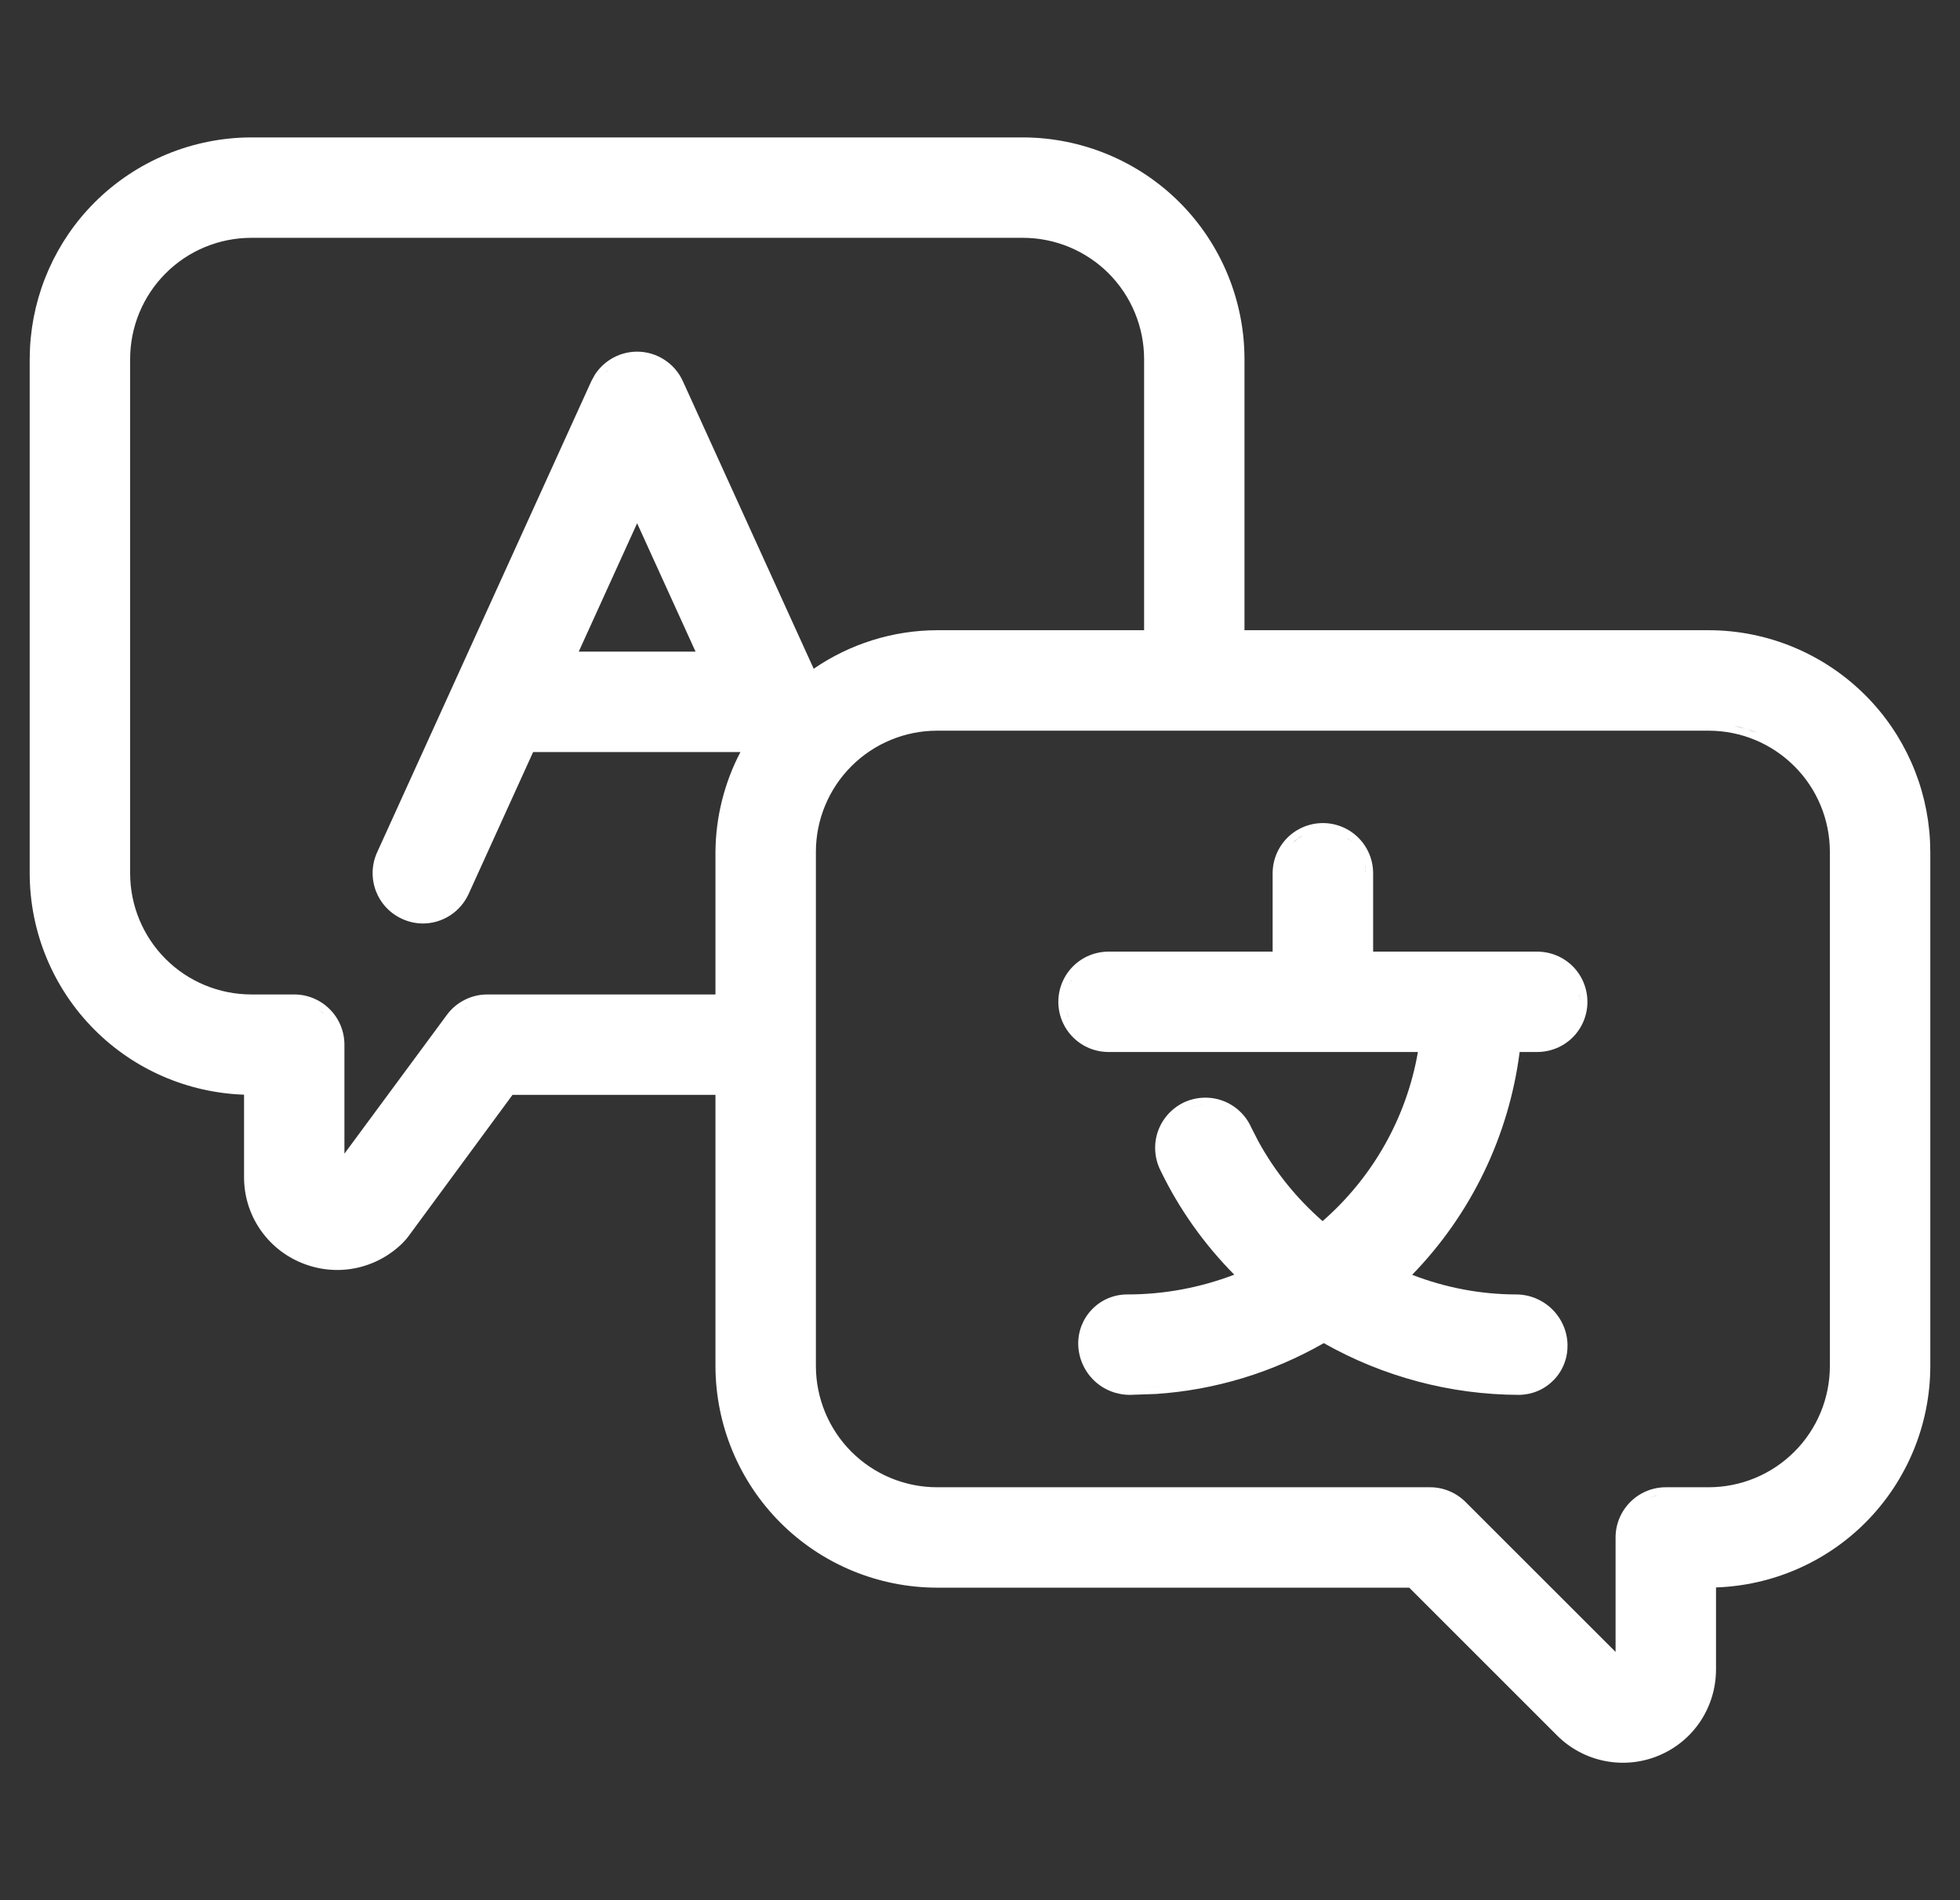
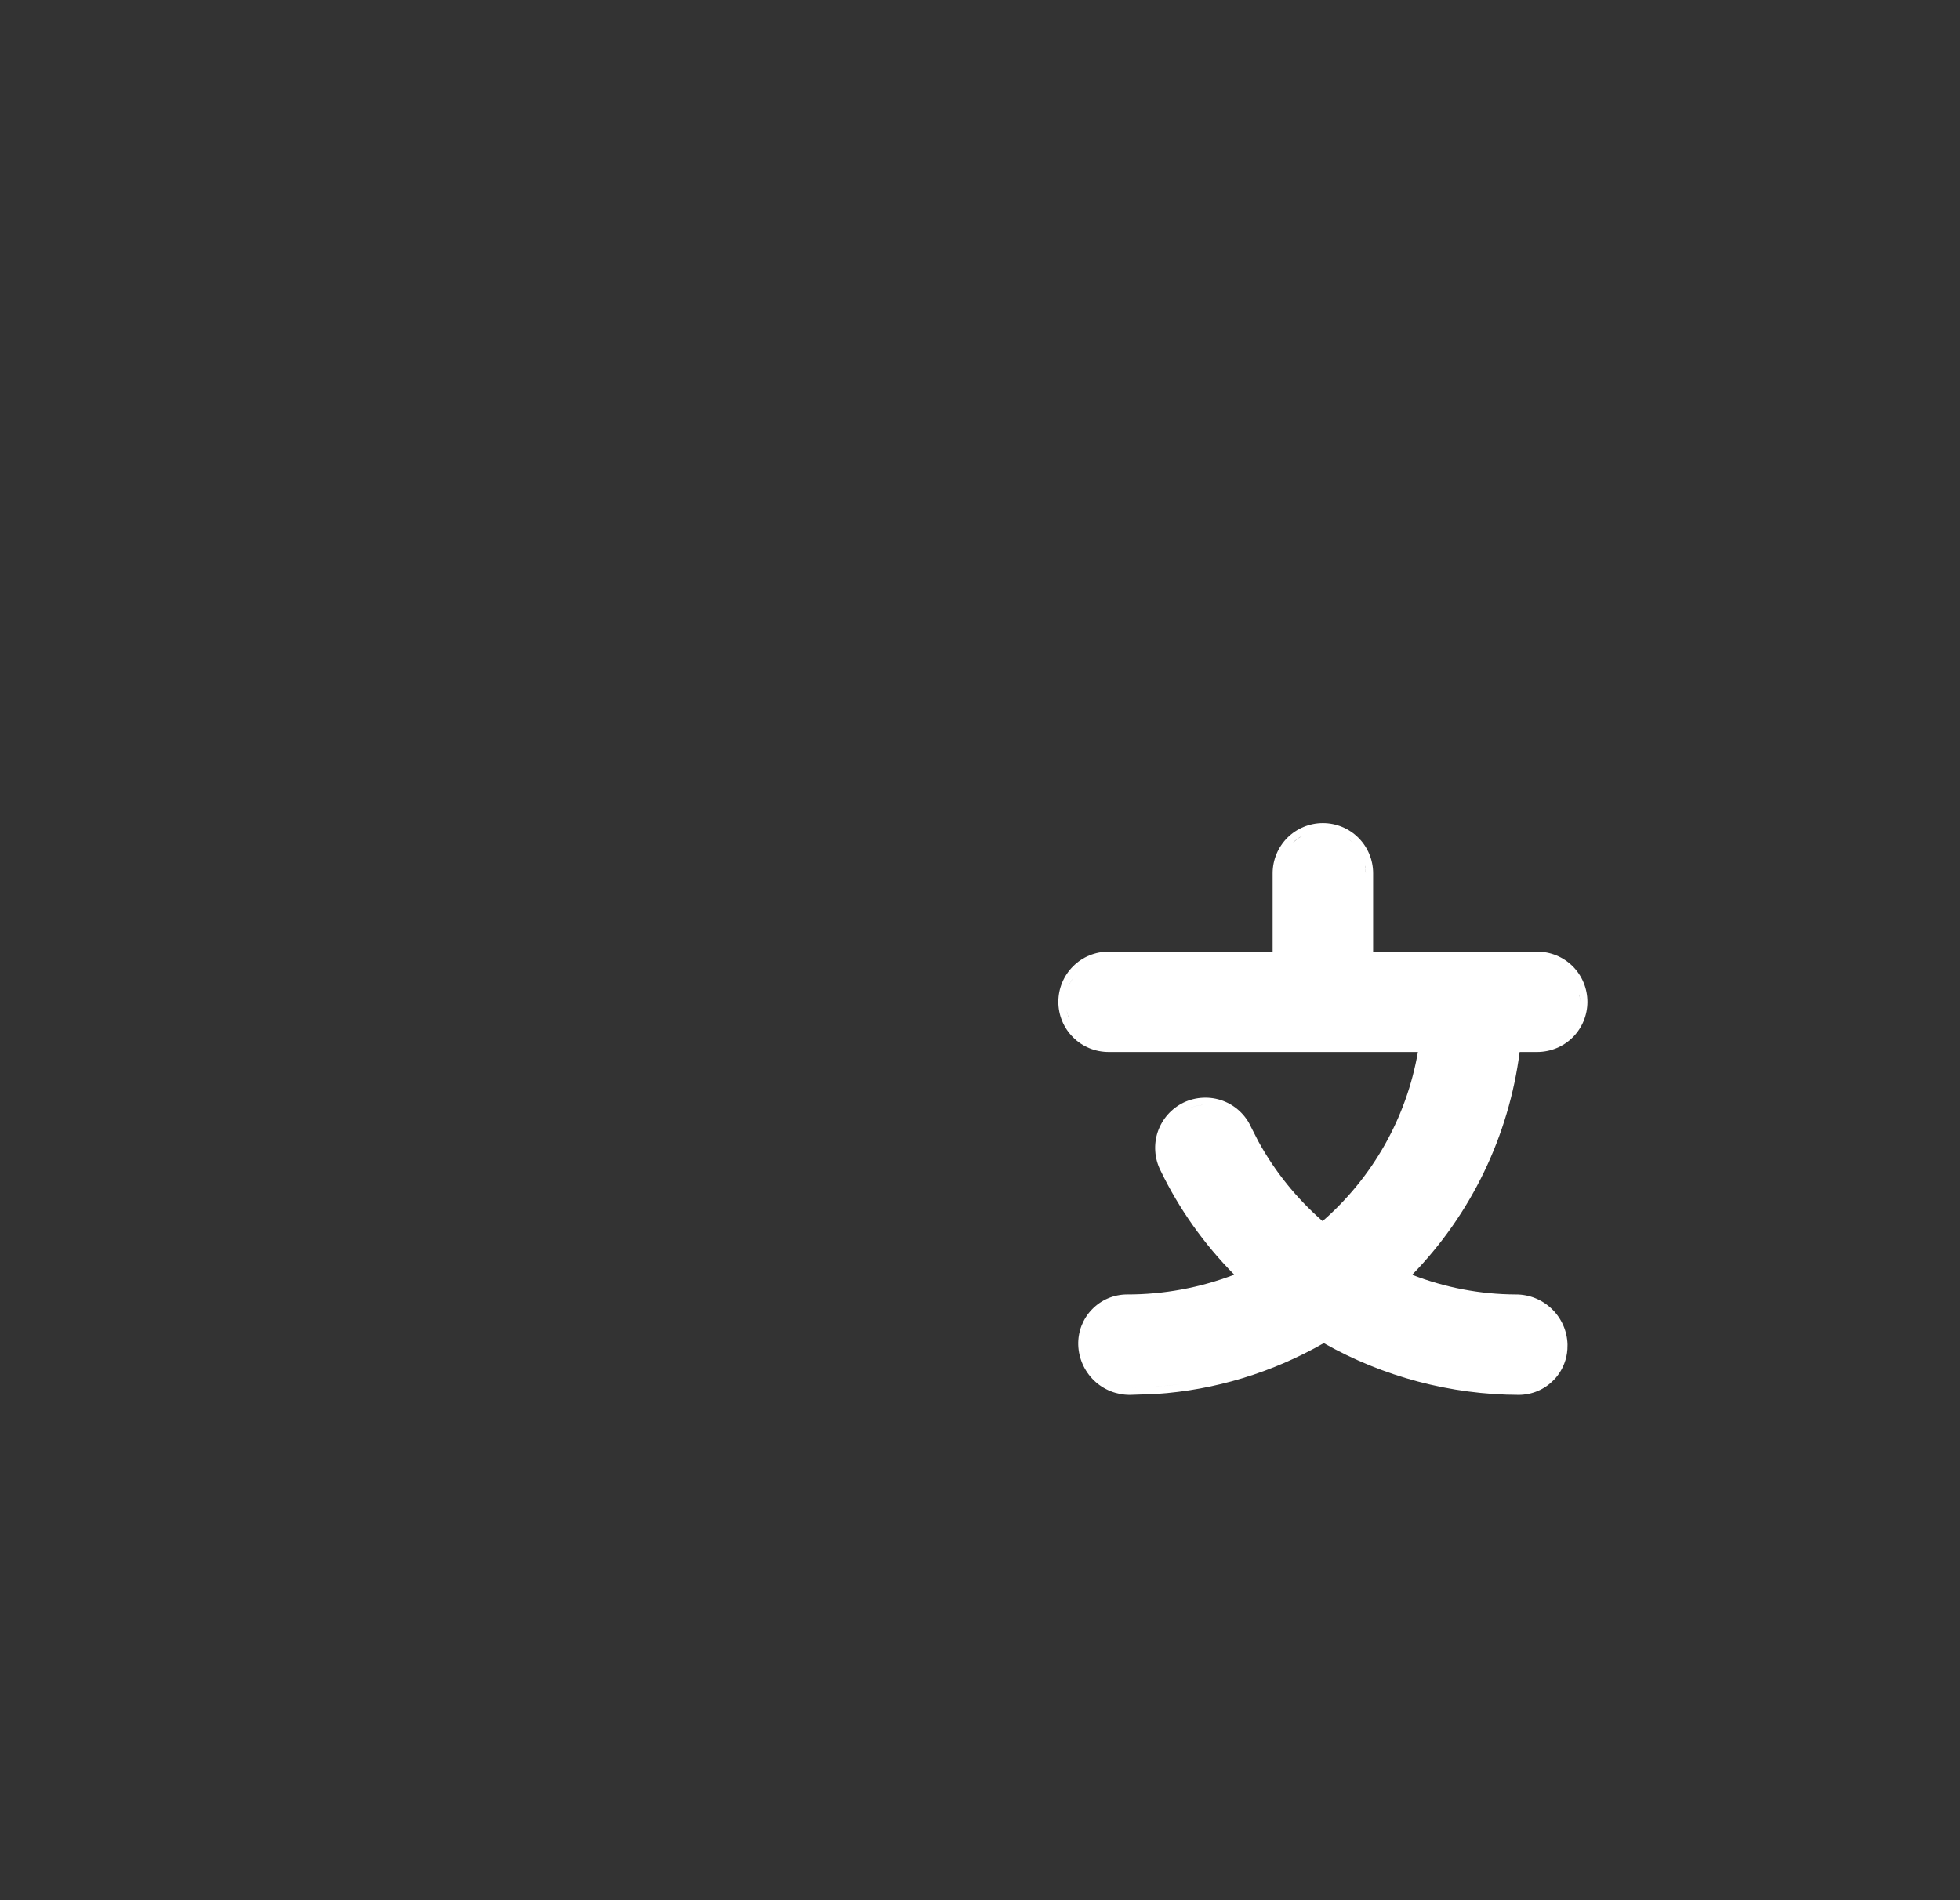
<svg xmlns="http://www.w3.org/2000/svg" width="33" height="32" viewBox="0 0 33 32" fill="none">
  <rect x="0" y="0" width="33" height="32" fill="#333333" stroke="none" />
  <g clip-path="url(#clip0_350_1080)">
    <path fill-rule="evenodd" clip-rule="evenodd" d="M22.273 13.861C22.497 13.861 22.713 13.95 22.871 14.108C23.03 14.267 23.119 14.482 23.119 14.706V16.026H25.881C26.105 16.026 26.321 16.114 26.48 16.273C26.638 16.431 26.727 16.647 26.727 16.872C26.727 17.096 26.638 17.311 26.48 17.469C26.321 17.628 26.105 17.716 25.881 17.716H25.586C25.404 19.131 24.769 20.447 23.776 21.468C24.332 21.684 24.924 21.797 25.521 21.799C25.747 21.798 25.964 21.885 26.127 22.042C26.29 22.199 26.386 22.414 26.392 22.64L26.39 22.722C26.385 22.805 26.367 22.886 26.337 22.963C26.298 23.065 26.238 23.159 26.162 23.238C26.085 23.317 25.994 23.381 25.892 23.424C25.791 23.467 25.683 23.489 25.573 23.49C24.421 23.487 23.29 23.185 22.288 22.619C21.422 23.115 20.456 23.409 19.463 23.475L19.026 23.49C18.8 23.491 18.581 23.404 18.419 23.247C18.256 23.089 18.161 22.874 18.154 22.648C18.151 22.538 18.17 22.428 18.209 22.326C18.249 22.224 18.308 22.13 18.385 22.051C18.461 21.972 18.553 21.908 18.654 21.865C18.755 21.822 18.865 21.799 18.975 21.799C19.593 21.8 20.205 21.686 20.781 21.466C20.273 20.953 19.852 20.36 19.538 19.709C19.488 19.609 19.458 19.499 19.451 19.388C19.443 19.276 19.458 19.163 19.494 19.057C19.531 18.95 19.589 18.851 19.664 18.767C19.739 18.683 19.83 18.615 19.931 18.566C20.033 18.518 20.144 18.491 20.257 18.486C20.369 18.481 20.482 18.498 20.587 18.537C20.693 18.576 20.79 18.636 20.872 18.713C20.954 18.789 21.019 18.881 21.065 18.983L21.185 19.218C21.463 19.727 21.831 20.182 22.268 20.564C23.114 19.826 23.681 18.822 23.873 17.716H18.665C18.441 17.716 18.225 17.628 18.067 17.469C17.908 17.311 17.819 17.096 17.819 16.872C17.819 16.647 17.908 16.431 18.067 16.273C18.225 16.114 18.441 16.026 18.665 16.026H21.427V14.706C21.427 14.482 21.517 14.267 21.675 14.108C21.834 13.95 22.049 13.861 22.273 13.861ZM19.88 23.309C19.598 23.346 19.313 23.366 19.026 23.366C19.17 23.366 19.313 23.361 19.455 23.351C19.598 23.342 19.739 23.328 19.88 23.309ZM20.262 18.609C20.166 18.613 20.071 18.637 19.985 18.679C20.028 18.658 20.074 18.642 20.12 18.63C20.166 18.619 20.214 18.611 20.262 18.609ZM17.985 17.115C17.988 17.12 17.991 17.126 17.993 17.131C17.978 17.093 17.965 17.054 17.957 17.013L17.985 17.115ZM26.603 16.872L26.595 16.765C26.594 16.758 26.591 16.752 26.59 16.746C26.597 16.787 26.603 16.829 26.603 16.872ZM18.013 16.562C18.01 16.569 18.008 16.576 18.005 16.582C18.022 16.543 18.041 16.506 18.065 16.47L18.013 16.562ZM22.995 14.706L22.987 14.599C22.986 14.591 22.982 14.583 22.981 14.574C22.989 14.617 22.995 14.661 22.995 14.706ZM21.94 14.07C21.876 14.104 21.815 14.144 21.763 14.196L21.873 14.106C21.894 14.092 21.918 14.082 21.94 14.07ZM22.783 14.196L22.703 14.126C22.697 14.122 22.69 14.119 22.684 14.115C22.719 14.139 22.753 14.166 22.783 14.196Z" fill="white" />
-     <path fill-rule="evenodd" clip-rule="evenodd" d="M17.222 2.314C18.211 2.316 19.16 2.709 19.86 3.408C20.559 4.108 20.952 5.057 20.953 6.046V10.613H28.768C29.758 10.614 30.706 11.008 31.406 11.708C32.062 12.364 32.448 13.238 32.495 14.16L32.5 14.345V23.005C32.499 23.995 32.105 24.943 31.406 25.643C30.736 26.313 29.836 26.701 28.892 26.733V28.119C28.891 28.428 28.8 28.731 28.628 28.989C28.456 29.247 28.211 29.448 27.924 29.566C27.638 29.685 27.322 29.716 27.018 29.655C26.715 29.595 26.435 29.445 26.216 29.226L23.727 26.737H15.778C14.789 26.736 13.84 26.343 13.14 25.643C12.441 24.943 12.048 23.995 12.046 23.005V18.438H8.629L6.87 20.829C6.845 20.863 6.816 20.895 6.785 20.925L6.786 20.926C6.566 21.146 6.286 21.296 5.982 21.357C5.677 21.418 5.361 21.385 5.074 21.266C4.788 21.148 4.543 20.948 4.371 20.691C4.199 20.434 4.108 20.131 4.109 19.822V18.435C3.164 18.402 2.264 18.015 1.594 17.344C0.894 16.645 0.501 15.696 0.5 14.707V6.046L0.505 5.862C0.552 4.94 0.938 4.064 1.594 3.408C2.294 2.709 3.242 2.316 4.232 2.314H17.222ZM15.778 12.305C15.237 12.305 14.718 12.52 14.335 12.903C13.953 13.285 13.737 13.804 13.737 14.345V23.005C13.738 23.546 13.953 24.066 14.335 24.448C14.718 24.831 15.237 25.046 15.778 25.046H24.078C24.302 25.046 24.517 25.136 24.675 25.294L27.201 27.819V25.892C27.201 25.668 27.29 25.453 27.449 25.294C27.607 25.136 27.822 25.046 28.047 25.046H28.767C29.309 25.046 29.828 24.831 30.211 24.448C30.594 24.066 30.809 23.546 30.809 23.005V14.345C30.809 13.804 30.594 13.285 30.211 12.903C29.828 12.52 29.309 12.305 28.767 12.305H15.778ZM27.803 25.212C27.795 25.215 27.787 25.219 27.779 25.222C27.82 25.206 27.862 25.192 27.905 25.184L27.803 25.212ZM4.233 4.005C3.691 4.005 3.171 4.22 2.789 4.603C2.406 4.986 2.191 5.506 2.191 6.047V14.706C2.191 15.247 2.406 15.767 2.789 16.15C3.171 16.532 3.691 16.747 4.233 16.747H4.953C5.178 16.747 5.393 16.836 5.551 16.995C5.71 17.153 5.799 17.368 5.799 17.593V19.428L7.524 17.091C7.602 16.985 7.704 16.898 7.822 16.839C7.939 16.779 8.069 16.748 8.201 16.747H12.046V14.344C12.051 13.759 12.195 13.184 12.466 12.665H8.976L7.889 15.057C7.821 15.204 7.713 15.329 7.577 15.417C7.44 15.505 7.281 15.552 7.119 15.552C6.999 15.551 6.879 15.525 6.77 15.474C6.67 15.429 6.579 15.364 6.503 15.283C6.427 15.203 6.368 15.107 6.328 15.003C6.289 14.899 6.271 14.788 6.274 14.677C6.278 14.566 6.303 14.456 6.349 14.355L9.957 6.417L10.015 6.311C10.081 6.21 10.167 6.123 10.269 6.057C10.406 5.969 10.565 5.922 10.727 5.922C10.889 5.922 11.048 5.969 11.184 6.057C11.32 6.144 11.429 6.27 11.496 6.417L13.7 11.262C14.311 10.843 15.034 10.615 15.778 10.613H19.263V6.047C19.263 5.506 19.047 4.986 18.665 4.603C18.282 4.221 17.763 4.005 17.222 4.005H4.233ZM5.464 17.083L5.383 17.013C5.378 17.01 5.373 17.007 5.368 17.003C5.402 17.027 5.435 17.053 5.464 17.083ZM7.878 16.949L7.805 16.992C7.828 16.976 7.853 16.962 7.878 16.949ZM29.397 12.275C29.465 12.295 29.531 12.319 29.596 12.345L29.397 12.275C29.33 12.254 29.261 12.236 29.192 12.222L29.397 12.275ZM9.744 10.974H11.711L10.727 8.812L9.744 10.974ZM10.199 6.277C10.195 6.28 10.191 6.284 10.188 6.288C10.209 6.265 10.23 6.244 10.254 6.223L10.199 6.277Z" fill="white" />
  </g>
  <defs>
    <clipPath id="clip0_350_1080">
      <rect width="32" height="32" fill="white" transform="translate(0.5)" />
    </clipPath>
  </defs>
</svg>